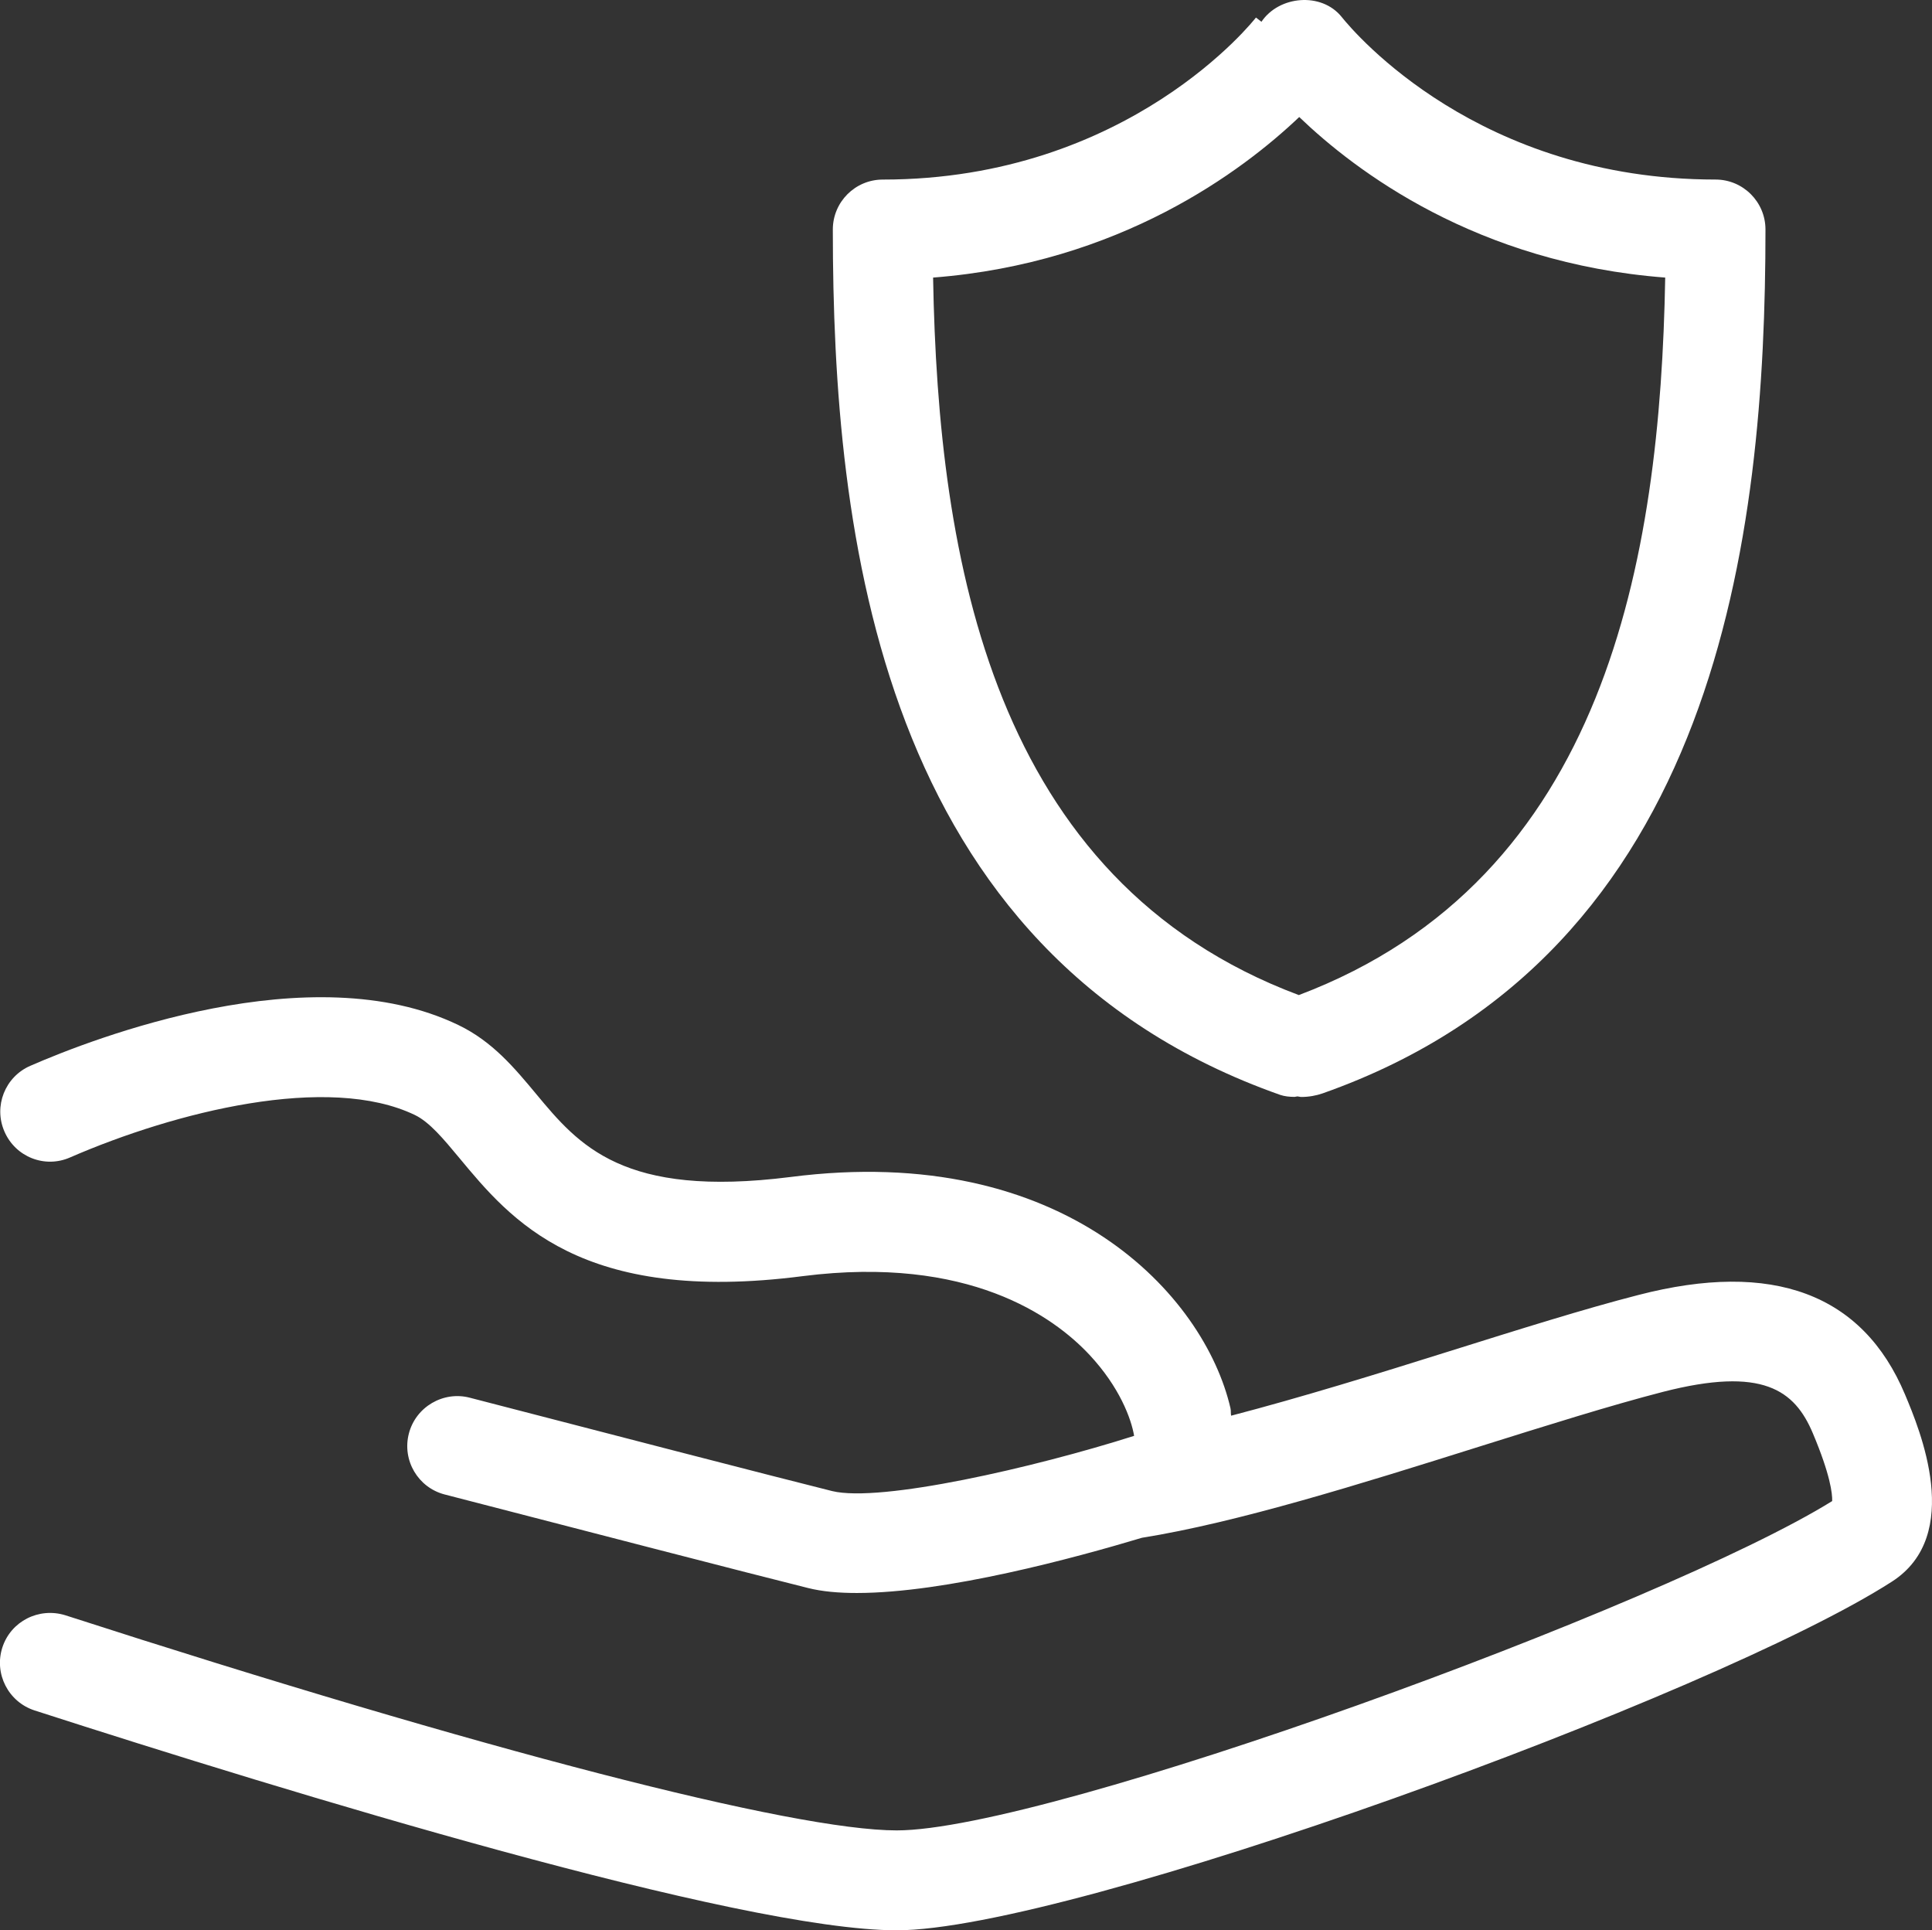
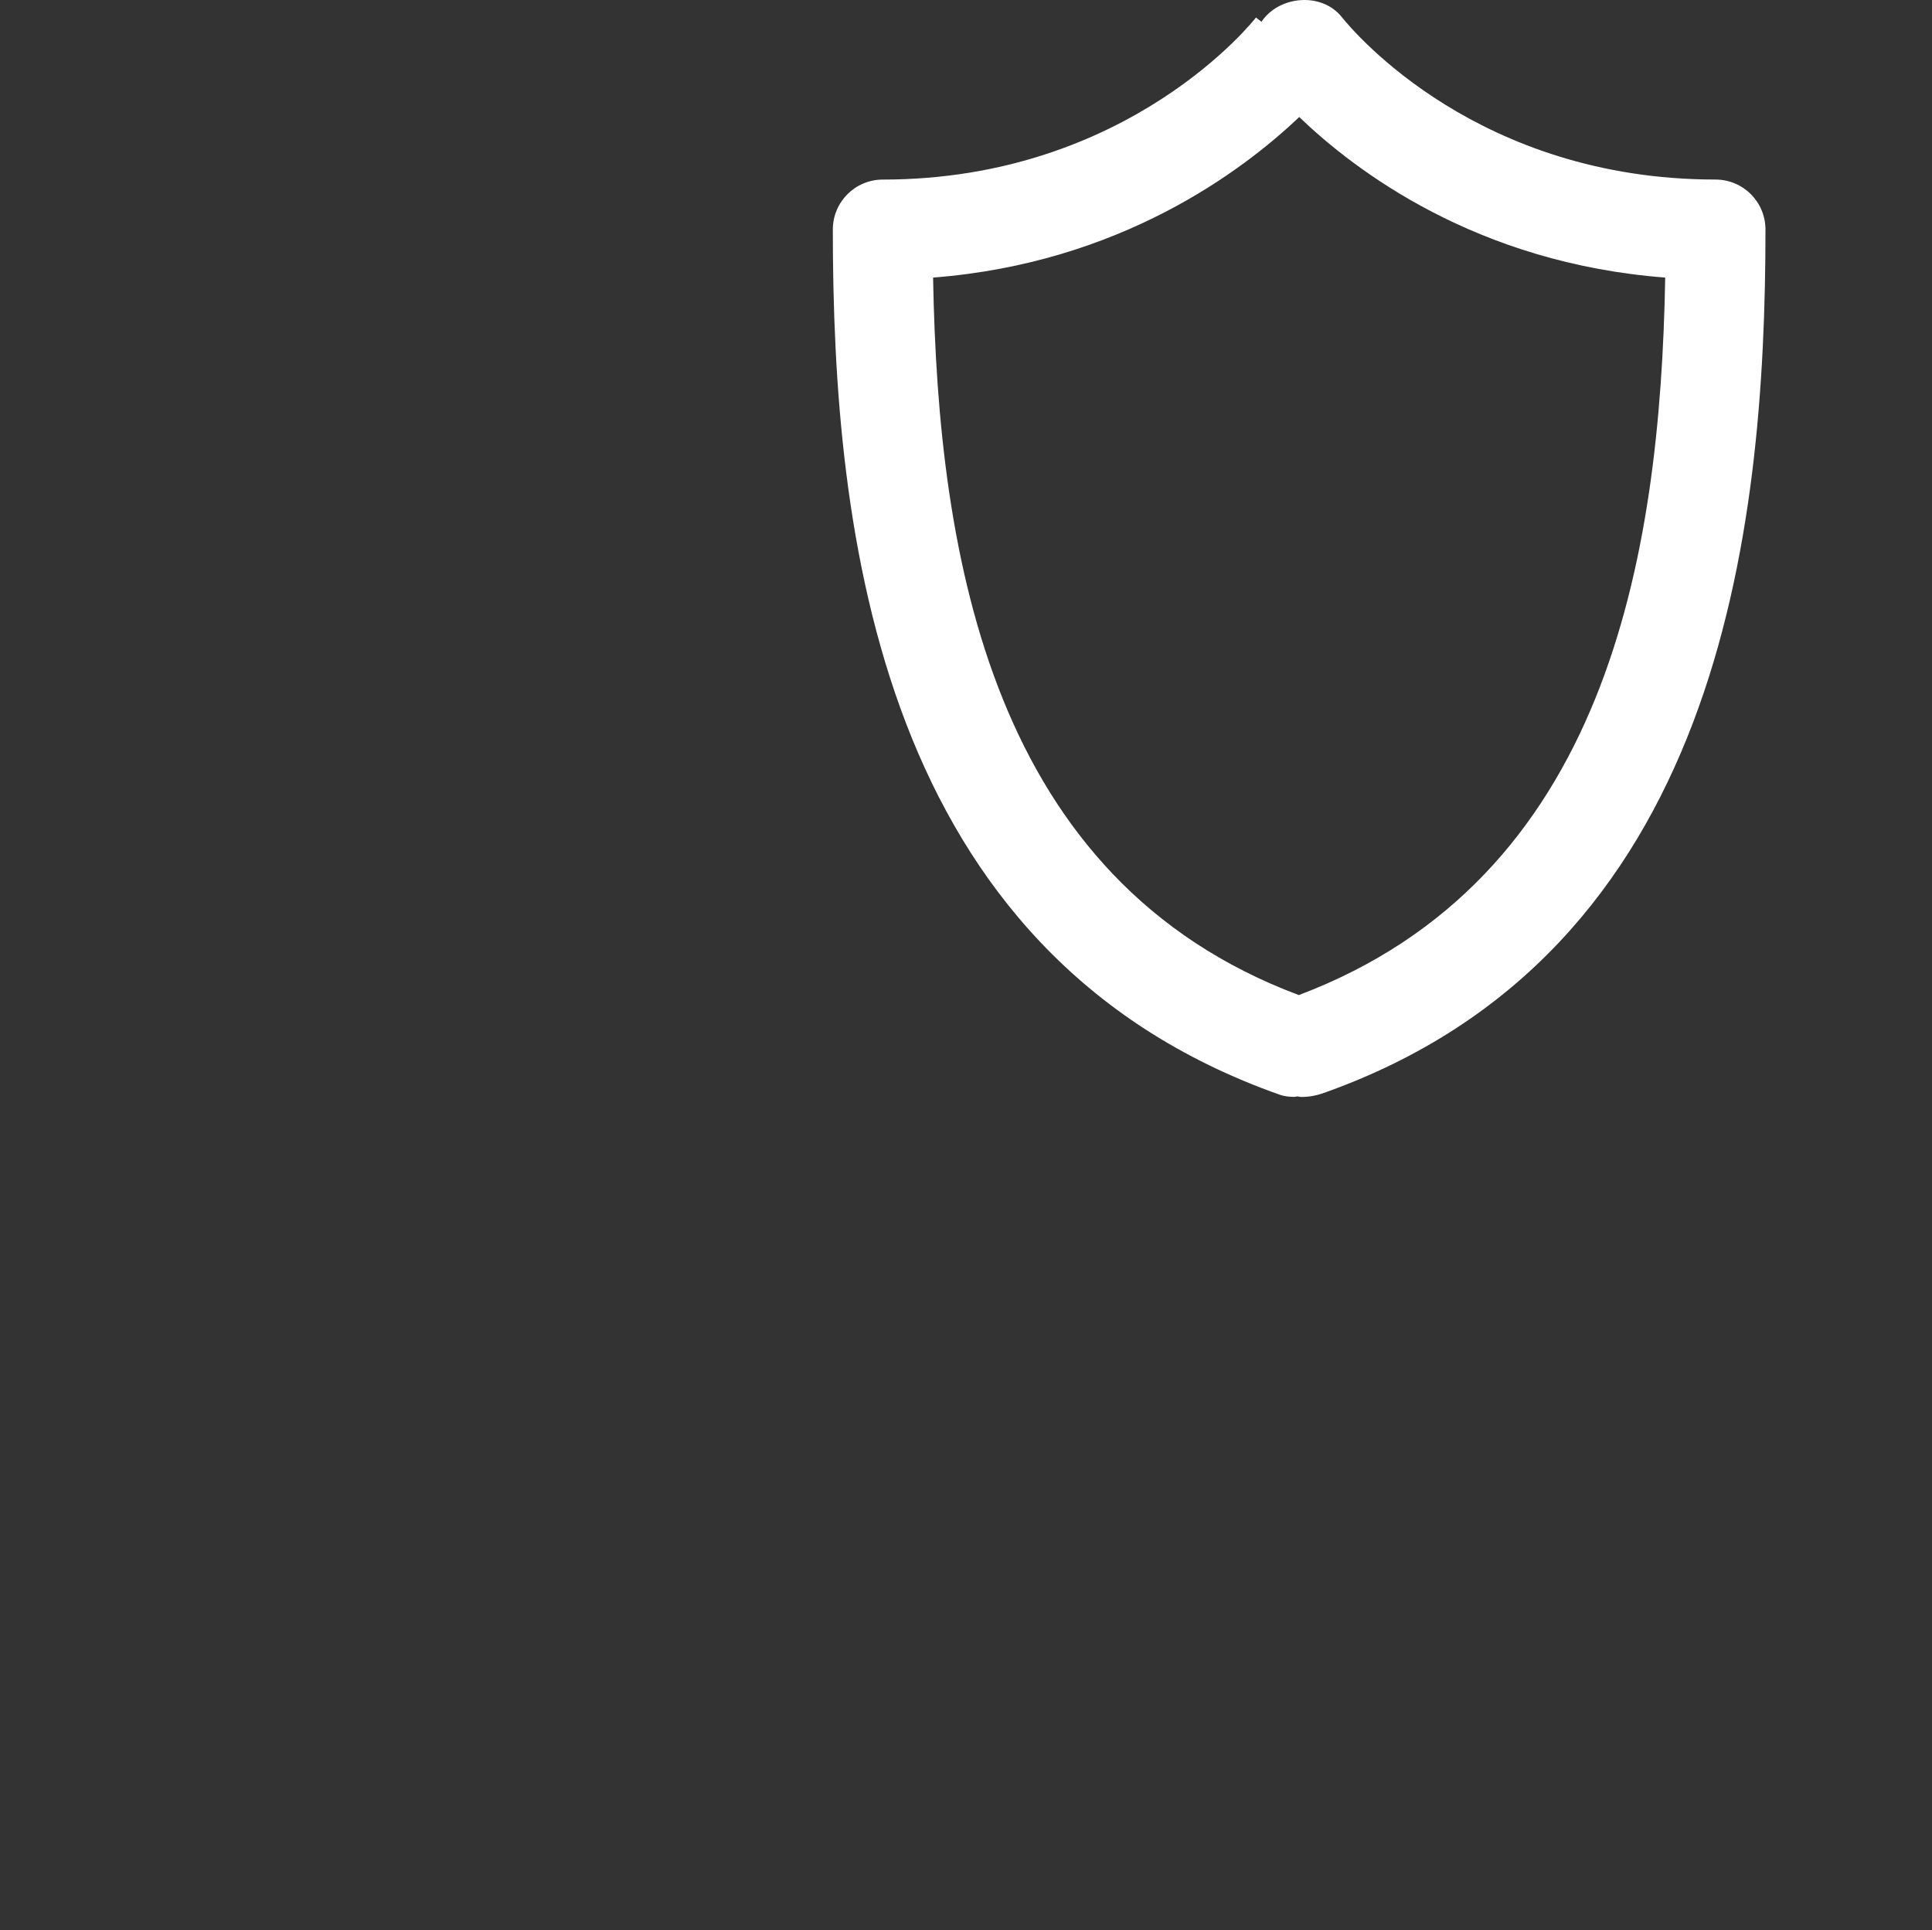
<svg xmlns="http://www.w3.org/2000/svg" version="1.1" id="Layer_1" x="0px" y="0px" width="69.599px" height="69.526px" viewBox="0 0 69.599 69.526" enable-background="new 0 0 69.599 69.526" xml:space="preserve">
  <rect x="0" y="0" width="69.599" height="69.526" fill="#333333" stroke="none" />
  <g>
-     <path fill="#FFFFFF" d="M68.627,50.228c-1.521-3.627-4.764-4.84-9.612-3.583c-1.931,0.495-4.304,1.242-6.8,2.024   c-2.578,0.811-5.348,1.666-7.865,2.322c-0.019-0.099,0-0.171-0.024-0.274c-0.935-4.043-5.956-9.598-15.853-8.323   c-6.032,0.762-7.623-1.143-9.161-2.994c-0.771-0.926-1.567-1.887-2.798-2.479c-5.306-2.561-13.148,0.475-15.422,1.468   c-0.911,0.396-1.33,1.456-0.932,2.367c0.396,0.917,1.456,1.336,2.367,0.932c3.782-1.644,9.296-3.032,12.422-1.526   c0.524,0.255,1.02,0.85,1.594,1.541c1.852,2.229,4.371,5.297,12.387,4.26c5.962-0.753,9.023,1.453,10.318,2.836   c1.087,1.166,1.503,2.3,1.608,2.918c-3.612,1.148-9.141,2.411-10.878,1.989c-1.887-0.469-8.622-2.212-13.055-3.363   c-0.952-0.249-1.945,0.328-2.194,1.292c-0.249,0.961,0.328,1.945,1.292,2.194c4.444,1.151,11.197,2.9,13.09,3.369   c0.498,0.126,1.096,0.179,1.755,0.179c3.202,0,7.867-1.267,10.272-1.989c3.442-0.55,7.867-1.935,12.154-3.284   c2.429-0.762,4.74-1.488,6.618-1.972c3.589-0.92,4.74-0.064,5.396,1.491c0.63,1.494,0.706,2.177,0.697,2.443   c-6.085,3.776-28.236,11.862-33.7,11.862c-3.727,0-14.924-2.897-29.95-7.749c-0.955-0.296-1.963,0.217-2.268,1.16   c-0.305,0.946,0.214,1.96,1.16,2.268c9.164,2.956,25.386,7.919,31.058,7.919c6.24,0,29.47-8.452,35.854-12.56   C70.754,55.293,69.154,51.482,68.627,50.228z" />
    <path fill="#FFFFFF" d="M46.124,39.438c0.149,0.05,0.328,0.07,0.507,0.07c0.038,0,0.07-0.015,0.108-0.018   c0.049,0.004,0.091,0.021,0.141,0.021c0.267,0,0.542-0.05,0.765-0.129C61.947,34.343,63.6,19.211,63.6,8.266   c0-0.993-0.806-1.799-1.799-1.799c-8.522,0-12.987-5.256-13.468-5.856c-0.725-0.904-2.256-0.77-2.89,0.173l-0.198-0.152   c-0.044,0.059-4.567,5.836-13.444,5.836c-0.993,0-1.799,0.806-1.799,1.799C30.002,19.211,31.654,34.343,46.124,39.438z    M46.804,4.215c2.017,1.938,6.388,5.262,13.184,5.783c-0.18,10.164-2.141,21.667-13.199,25.843   C35.753,31.709,33.794,20.179,33.614,9.998C40.346,9.476,44.756,6.162,46.804,4.215z" />
  </g>
</svg>